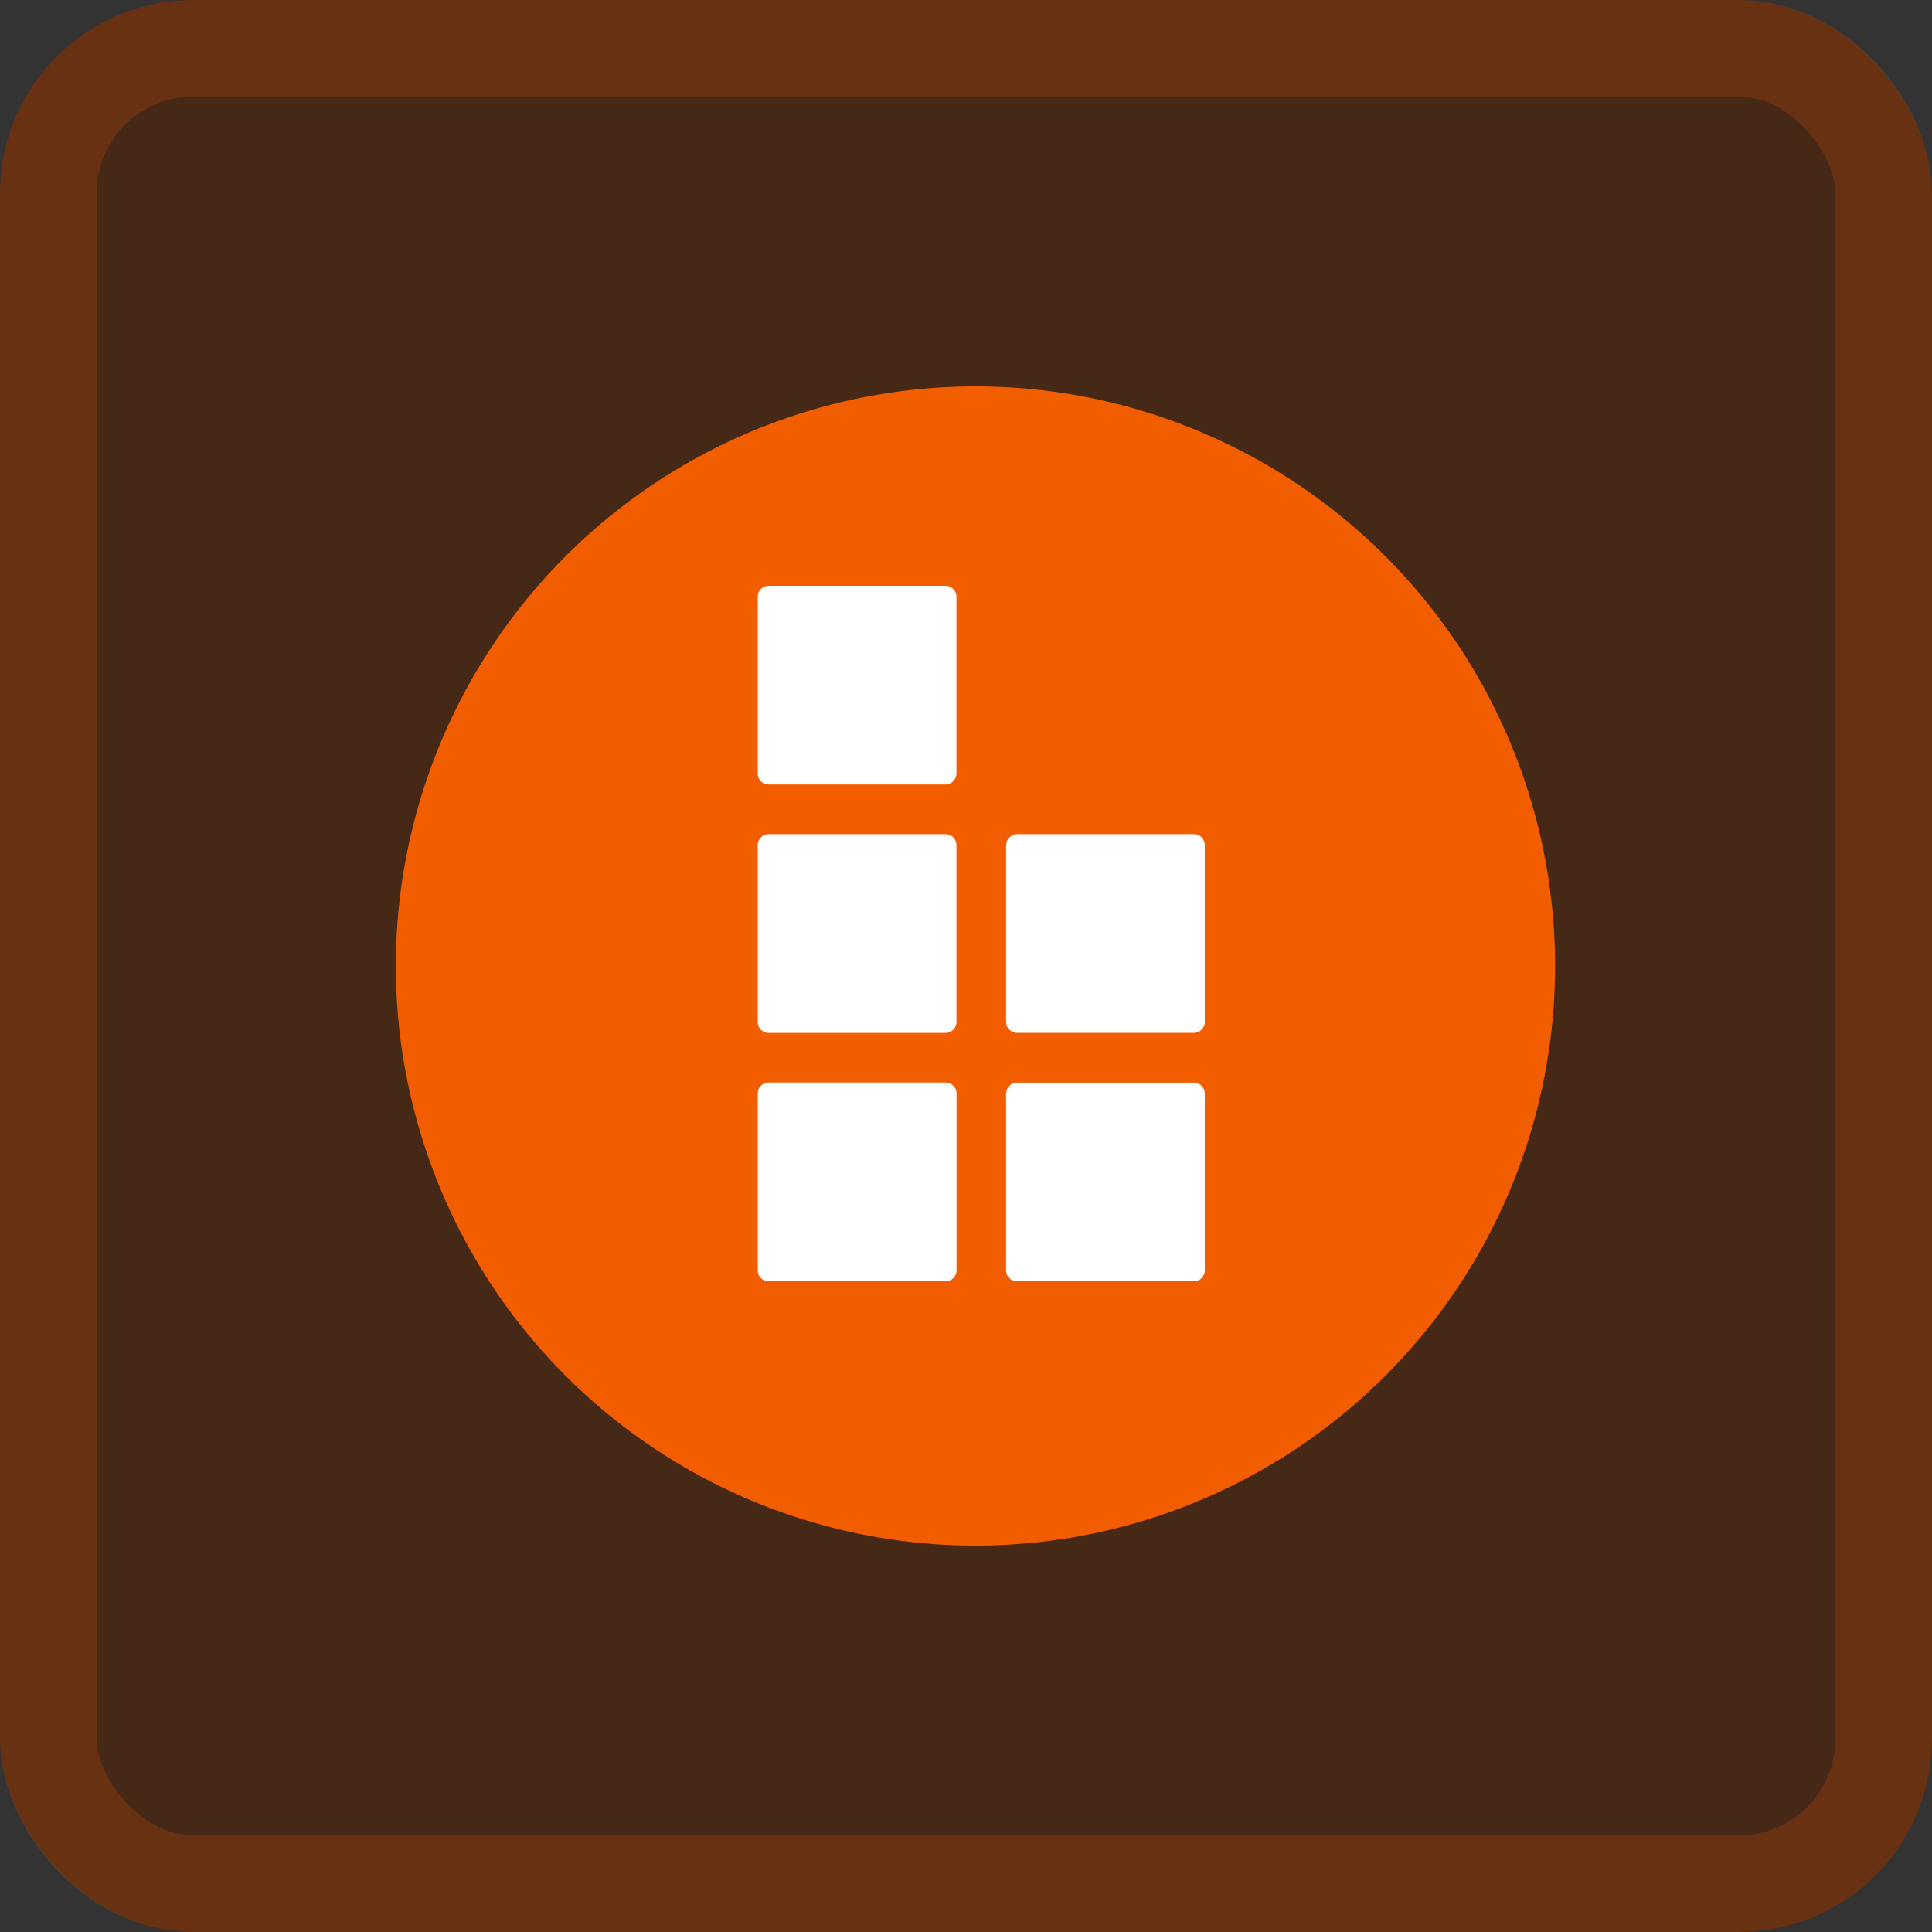
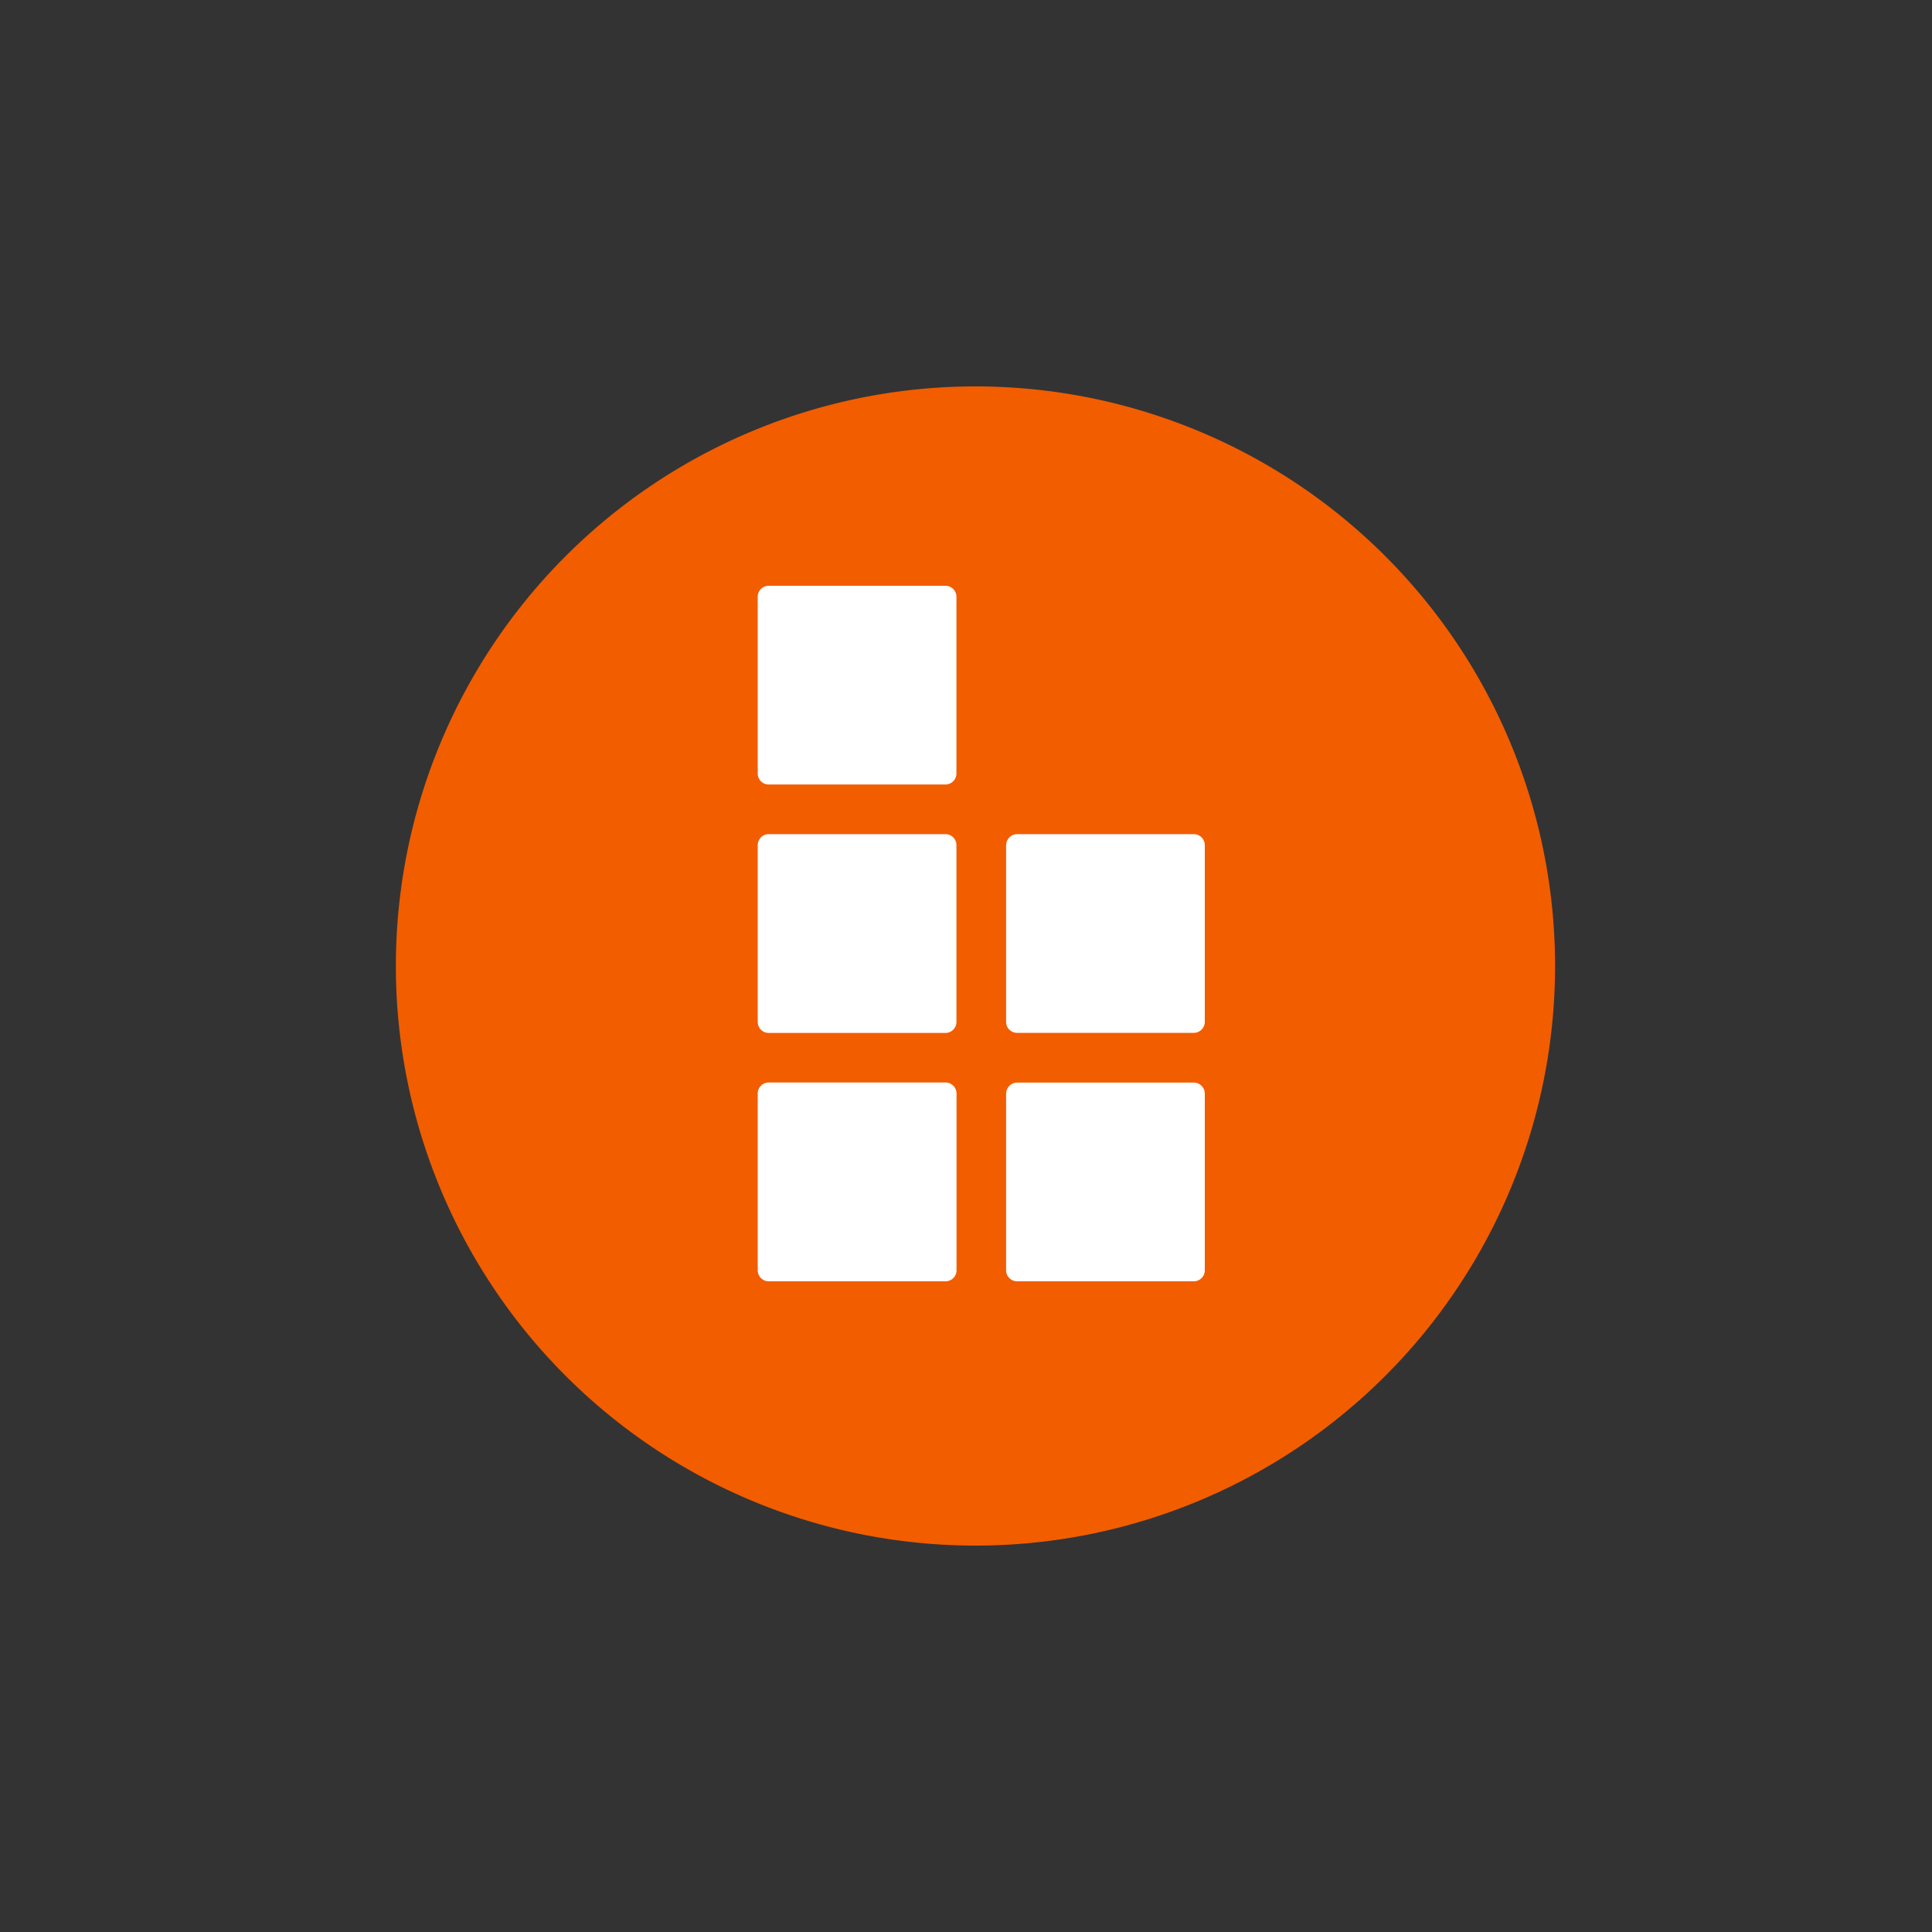
<svg xmlns="http://www.w3.org/2000/svg" width="20" height="20" fill="none" viewBox="0 0 20 20">
  <rect x="0" y="0" width="20" height="20" fill="#333333" stroke="none" />
-   <rect width="20" height="20" fill="#1B1B1B" rx="2" />
-   <rect width="20" height="20" fill="#F25D00" fill-opacity=".2" rx="2" />
-   <rect width="19" height="19" x=".5" y=".5" stroke="#F25D00" stroke-linejoin="round" stroke-miterlimit="16" stroke-opacity=".2" rx="1.5" />
  <path fill="#F25D00" d="M10.098 16a6 6 0 1 0 0-12 6 6 0 0 0 0 12Z" />
  <path fill="#fff" d="M9.787 6.064h-1.83a.114.114 0 0 0-.113.114v1.829c0 .063.05.114.114.114h1.829a.114.114 0 0 0 .114-.114v-1.83a.114.114 0 0 0-.114-.113ZM7.844 11.32v1.83c0 .063.051.114.114.114h1.83a.114.114 0 0 0 .114-.114v-1.83a.114.114 0 0 0-.114-.114h-1.83a.114.114 0 0 0-.114.114Zm0-2.57v1.829c0 .063.05.114.114.114h1.829a.114.114 0 0 0 .114-.114v-1.83a.114.114 0 0 0-.114-.114h-1.83a.114.114 0 0 0-.113.114Zm2.571 2.57v1.83c0 .063.051.114.114.114h1.83a.114.114 0 0 0 .113-.114v-1.83a.114.114 0 0 0-.114-.113H10.53a.114.114 0 0 0-.114.114Zm0-2.571v1.83c0 .062.051.113.114.113h1.83a.114.114 0 0 0 .113-.114v-1.83a.114.114 0 0 0-.114-.113H10.53a.114.114 0 0 0-.114.114Z" />
</svg>